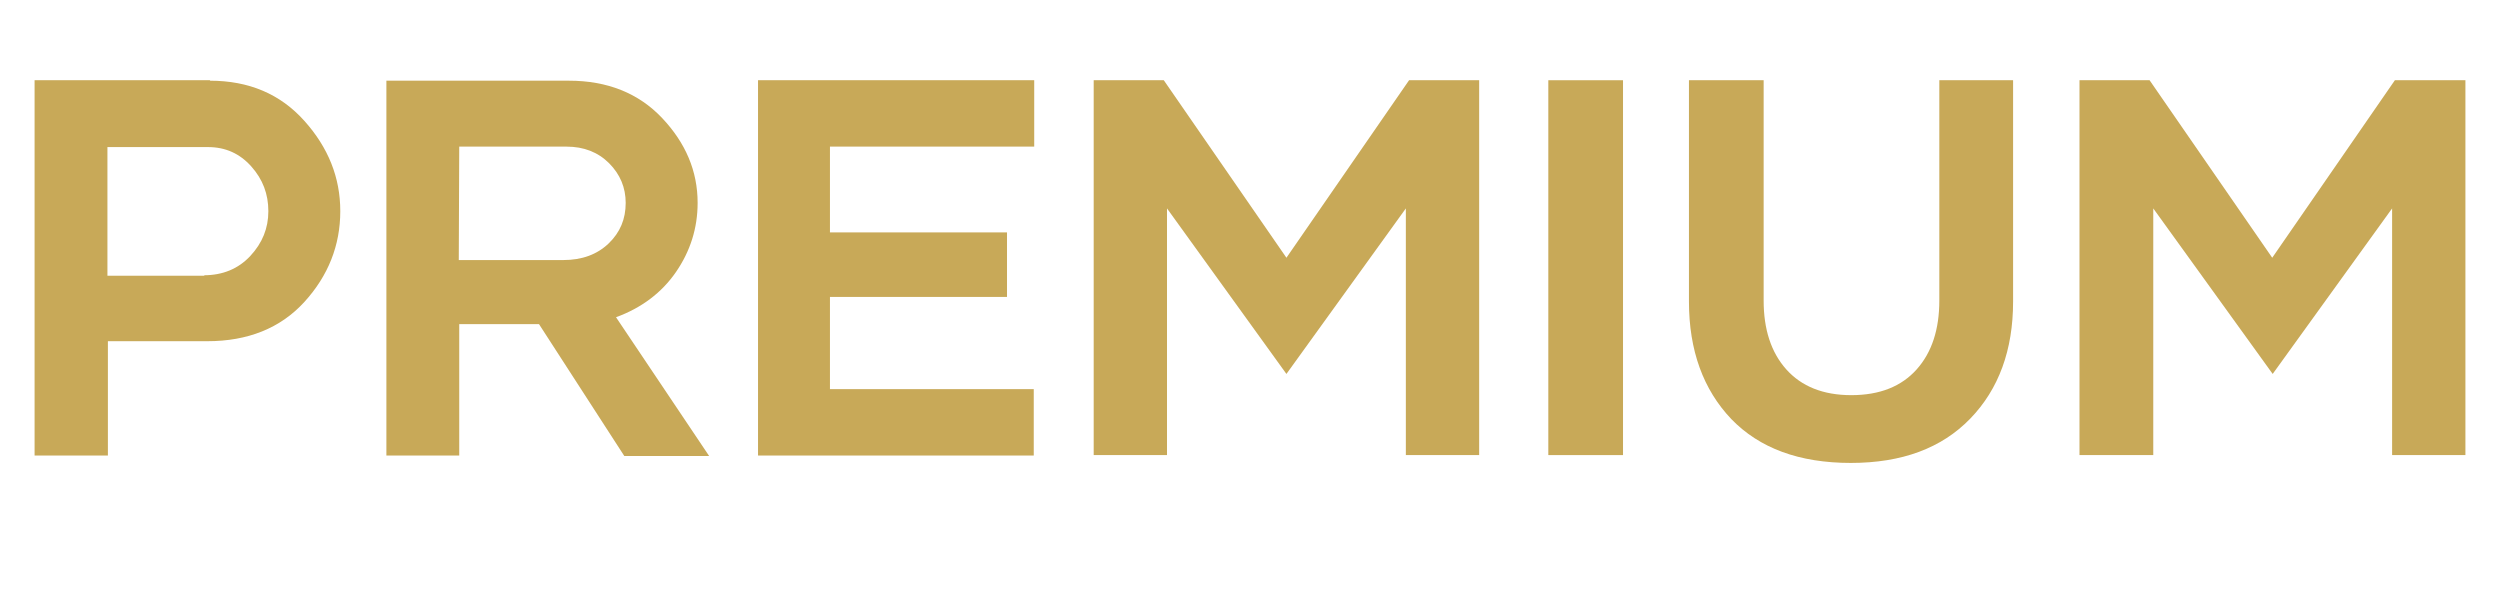
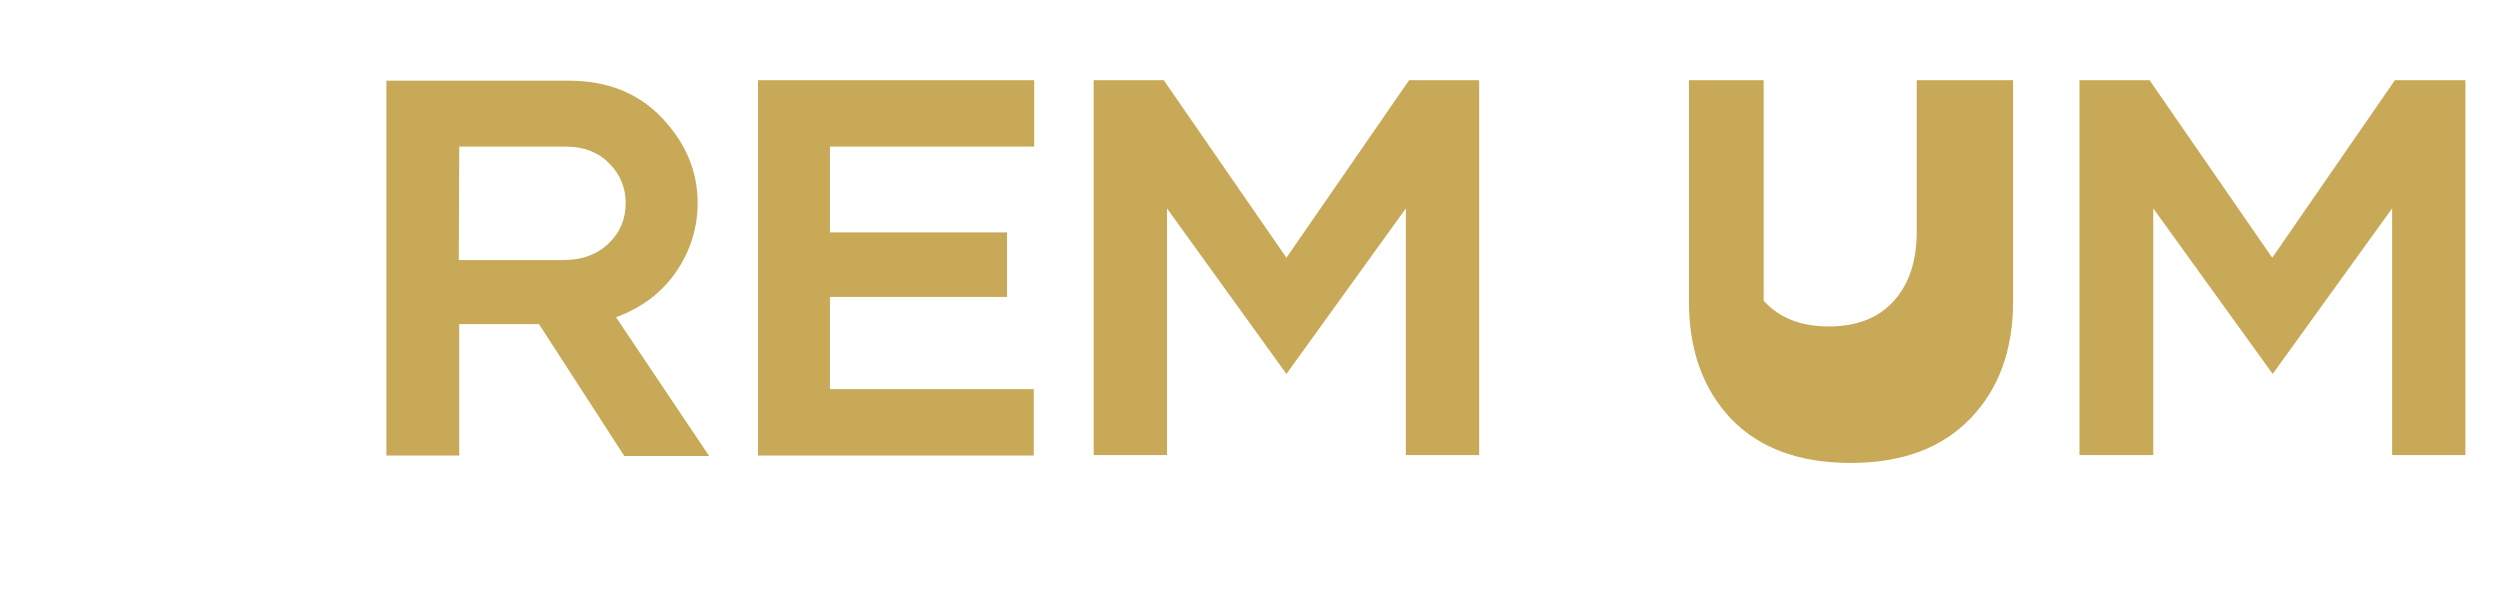
<svg xmlns="http://www.w3.org/2000/svg" id="Layer_1" x="0px" y="0px" viewBox="0 0 542.2 129.5" style="enable-background:new 0 0 542.2 129.5;" xml:space="preserve">
  <style type="text/css">	.st0{enable-background:new    ;}	.st1{fill:#C8A958;}</style>
  <g id="Layer_2_1_">
    <g id="Layer_1-2">
      <g class="st0">
-         <path class="st1" d="M45.5,17.5c8.5,0,15.3,2.9,20.5,8.7s7.8,12.3,7.8,19.6c0,7.4-2.6,14-7.8,19.7s-12.3,8.5-21,8.5H23.4v24.8    H7.5V17.4h38.1L45.5,17.5z M44.2,59.7c4.1,0,7.5-1.4,10.1-4.2c2.6-2.8,3.9-6,3.9-9.7s-1.2-6.9-3.7-9.7s-5.6-4.2-9.4-4.2H23.3    v27.9h21.1L44.2,59.7z" />
        <path class="st1" d="M116.9,70.3H99.6v28.5H83.8V17.5h39.6c8.3,0,15.1,2.7,20.2,8.1c5.1,5.4,7.7,11.5,7.7,18.4    c0,5.5-1.6,10.5-4.7,15c-3.1,4.5-7.5,7.8-13,9.8l20.2,30.1h-18.4L116.9,70.3z M99.5,56.4h22.7c4,0,7.3-1.2,9.8-3.6    c2.5-2.4,3.7-5.3,3.7-8.8c0-3.3-1.2-6.2-3.6-8.6c-2.4-2.4-5.5-3.6-9.2-3.6H99.6L99.5,56.4z" />
        <path class="st1" d="M180,31.8v18.6h38.4v14H180v20h44.2v14.4h-59.8V17.4h59.9v14.4H180z" />
        <path class="st1" d="M320.8,17.4v81.3h-15.9V45.2l-25.9,35.9l-25.9-35.9v53.5h-15.9V17.4h15.2l26.6,38.5l26.6-38.5H320.8z" />
-         <path class="st1" d="M335.8,17.4H352v81.3h-16.2V17.4z" />
-         <path class="st1" d="M436.6,17.4v48c0,10.5-3.1,19-9.3,25.4c-6.2,6.4-14.8,9.6-25.9,9.6c-11.2,0-19.8-3.2-25.9-9.5    c-6.1-6.4-9.2-14.9-9.2-25.5v-48h16.2v47.8c0,6.2,1.6,11.2,4.9,14.9c3.3,3.7,8,5.6,14.1,5.6c6.2,0,10.9-1.9,14.2-5.6    c3.3-3.7,4.9-8.7,4.9-14.9V17.4H436.6z" />
+         <path class="st1" d="M436.6,17.4v48c0,10.5-3.1,19-9.3,25.4c-6.2,6.4-14.8,9.6-25.9,9.6c-11.2,0-19.8-3.2-25.9-9.5    c-6.1-6.4-9.2-14.9-9.2-25.5v-48h16.2v47.8c3.3,3.7,8,5.6,14.1,5.6c6.2,0,10.9-1.9,14.2-5.6    c3.3-3.7,4.9-8.7,4.9-14.9V17.4H436.6z" />
        <path class="st1" d="M534.7,17.4v81.3h-15.9V45.2l-25.9,35.9L467,45.2v53.5H451V17.4h15.2l26.6,38.5l26.6-38.5H534.7z" />
      </g>
    </g>
  </g>
</svg>